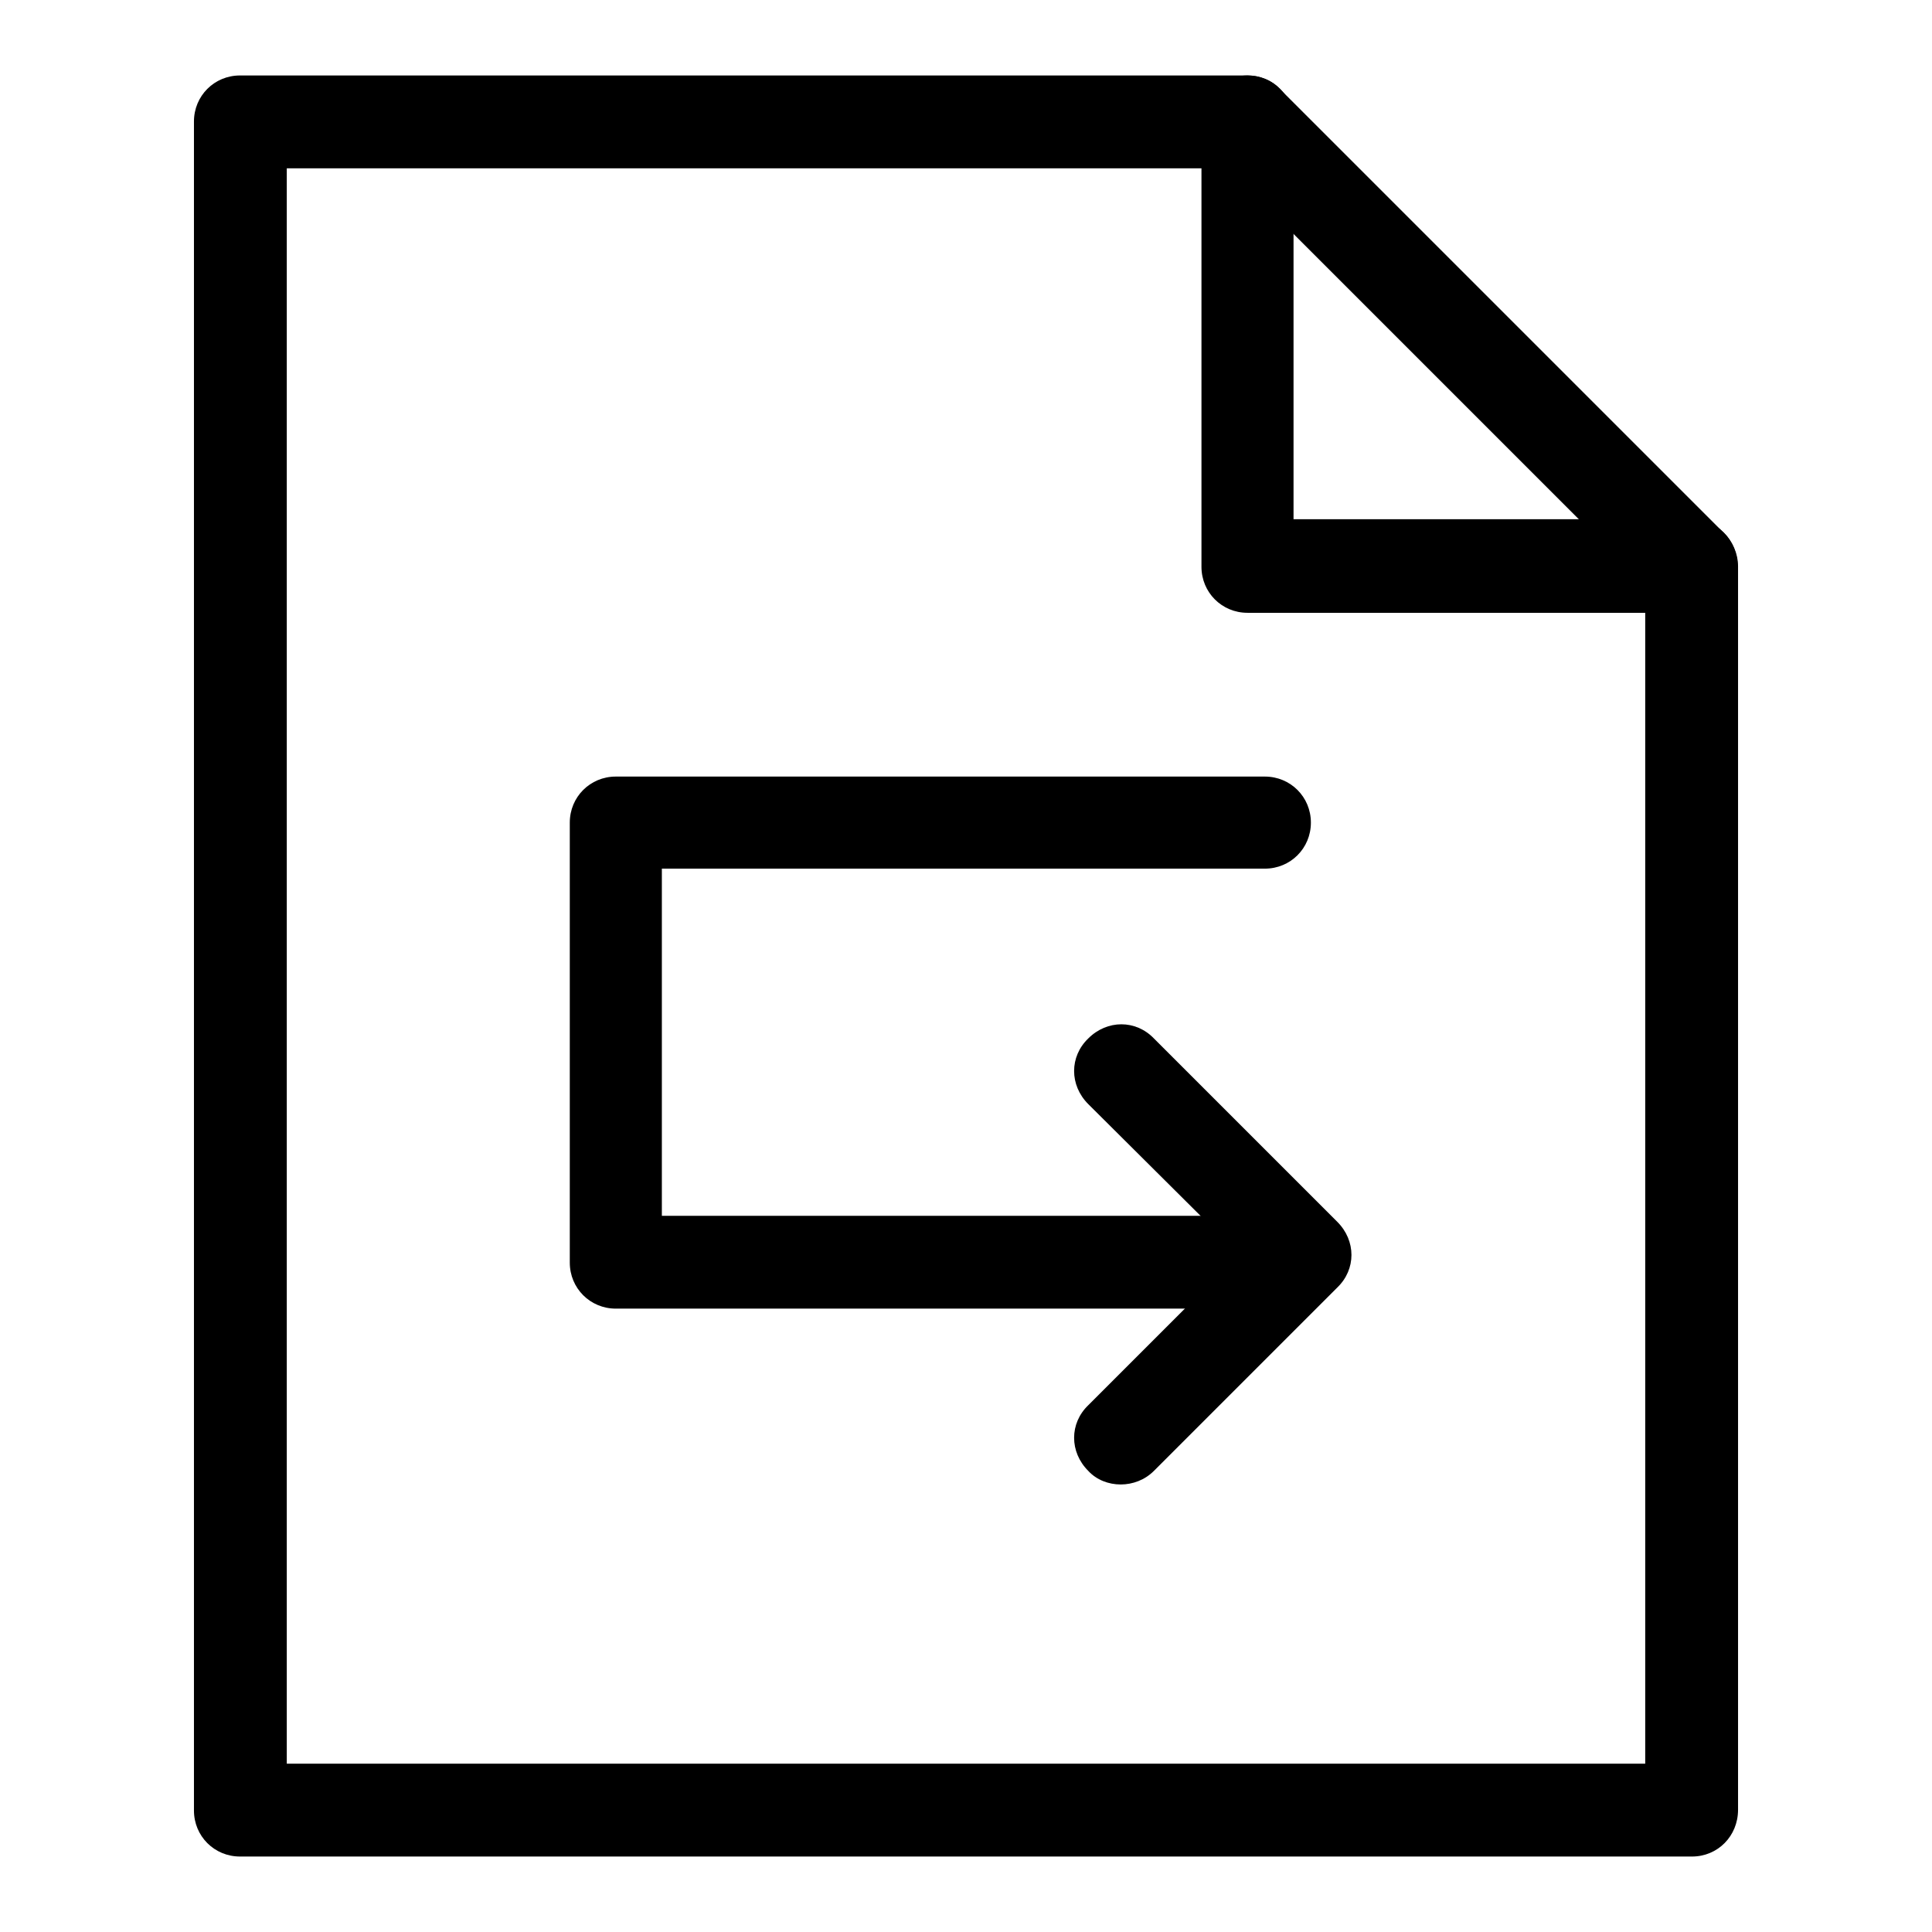
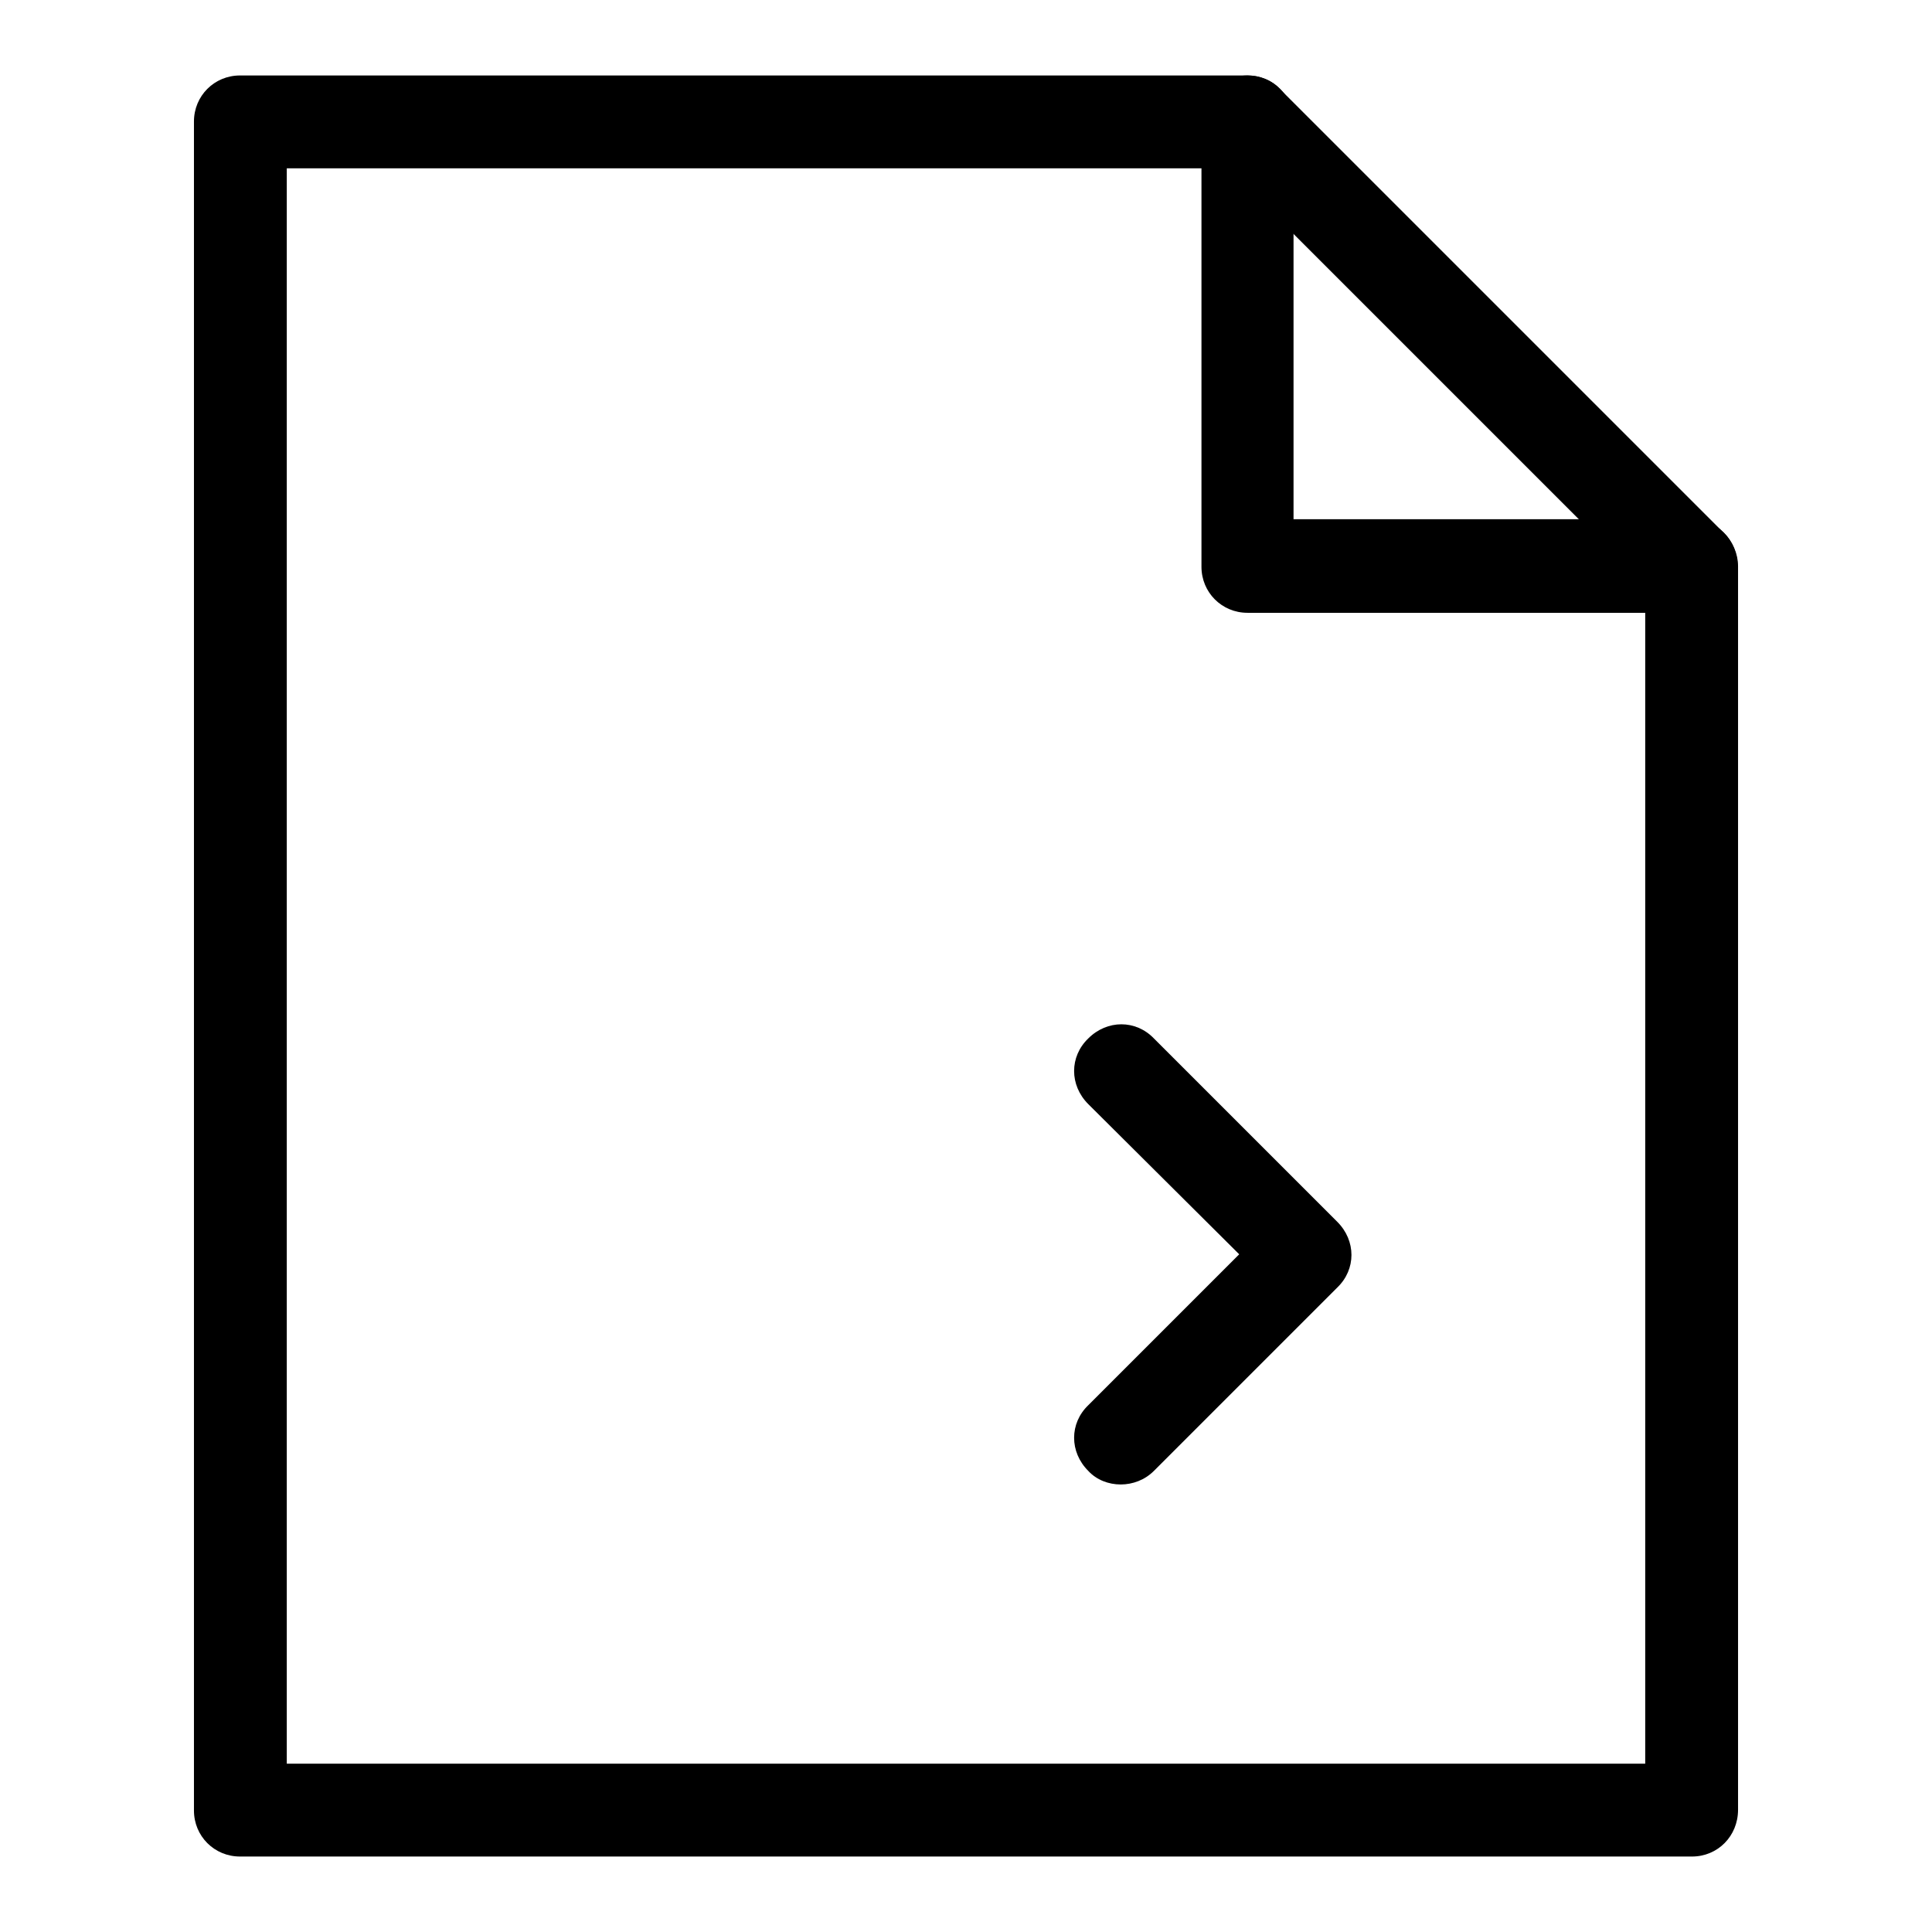
<svg xmlns="http://www.w3.org/2000/svg" version="1.1" x="0px" y="0px" viewBox="0 0 256 256" enable-background="new 0 0 256 256" xml:space="preserve">
  <g>
    <path fill="#000000" d="M224.2,246H31.8c-3.4,0-6.1-2.7-6.1-6.1V16.1c0-3.4,2.7-6.1,6.1-6.1h133.5c1.6,0,3.2,0.6,4.3,1.8l58.9,58.9 c1.1,1.1,1.8,2.7,1.8,4.3v164.8C230.3,243.3,227.6,246,224.2,246L224.2,246z M38,233.7H218V77.6l-55.3-55.3H38V233.7z" />
    <path fill="#000000" d="M224.2,81.2h-58.9c-3.4,0-6.1-2.7-6.1-6.1V16.1c0-3.4,2.7-6.1,6.1-6.1c3.4,0,6.1,2.7,6.1,6.1v52.7h52.7 c3.4,0,6.1,2.7,6.1,6.1S227.6,81.2,224.2,81.2z M148.5,196.7c-1.6,0-3.2-0.6-4.3-1.8c-2.5-2.5-2.5-6.3,0-8.7l20-20l-20-19.9 c-2.5-2.5-2.5-6.3,0-8.7c2.5-2.5,6.3-2.5,8.7,0l24.3,24.3c2.5,2.5,2.5,6.3,0,8.7l-24.3,24.3C151.7,196.1,150.1,196.7,148.5,196.7z" />
-     <path fill="#000000" d="M167.6,173.4h-86c-3.4,0-6.1-2.7-6.1-6.1v-58.3c0-3.4,2.7-6.1,6.1-6.1h86c3.4,0,6.1,2.7,6.1,6.1 c0,3.4-2.7,6.1-6.1,6.1H87.7v46h79.9c3.4,0,6.1,2.7,6.1,6.1C173.8,170.7,171.1,173.4,167.6,173.4L167.6,173.4z" />
  </g>
</svg>